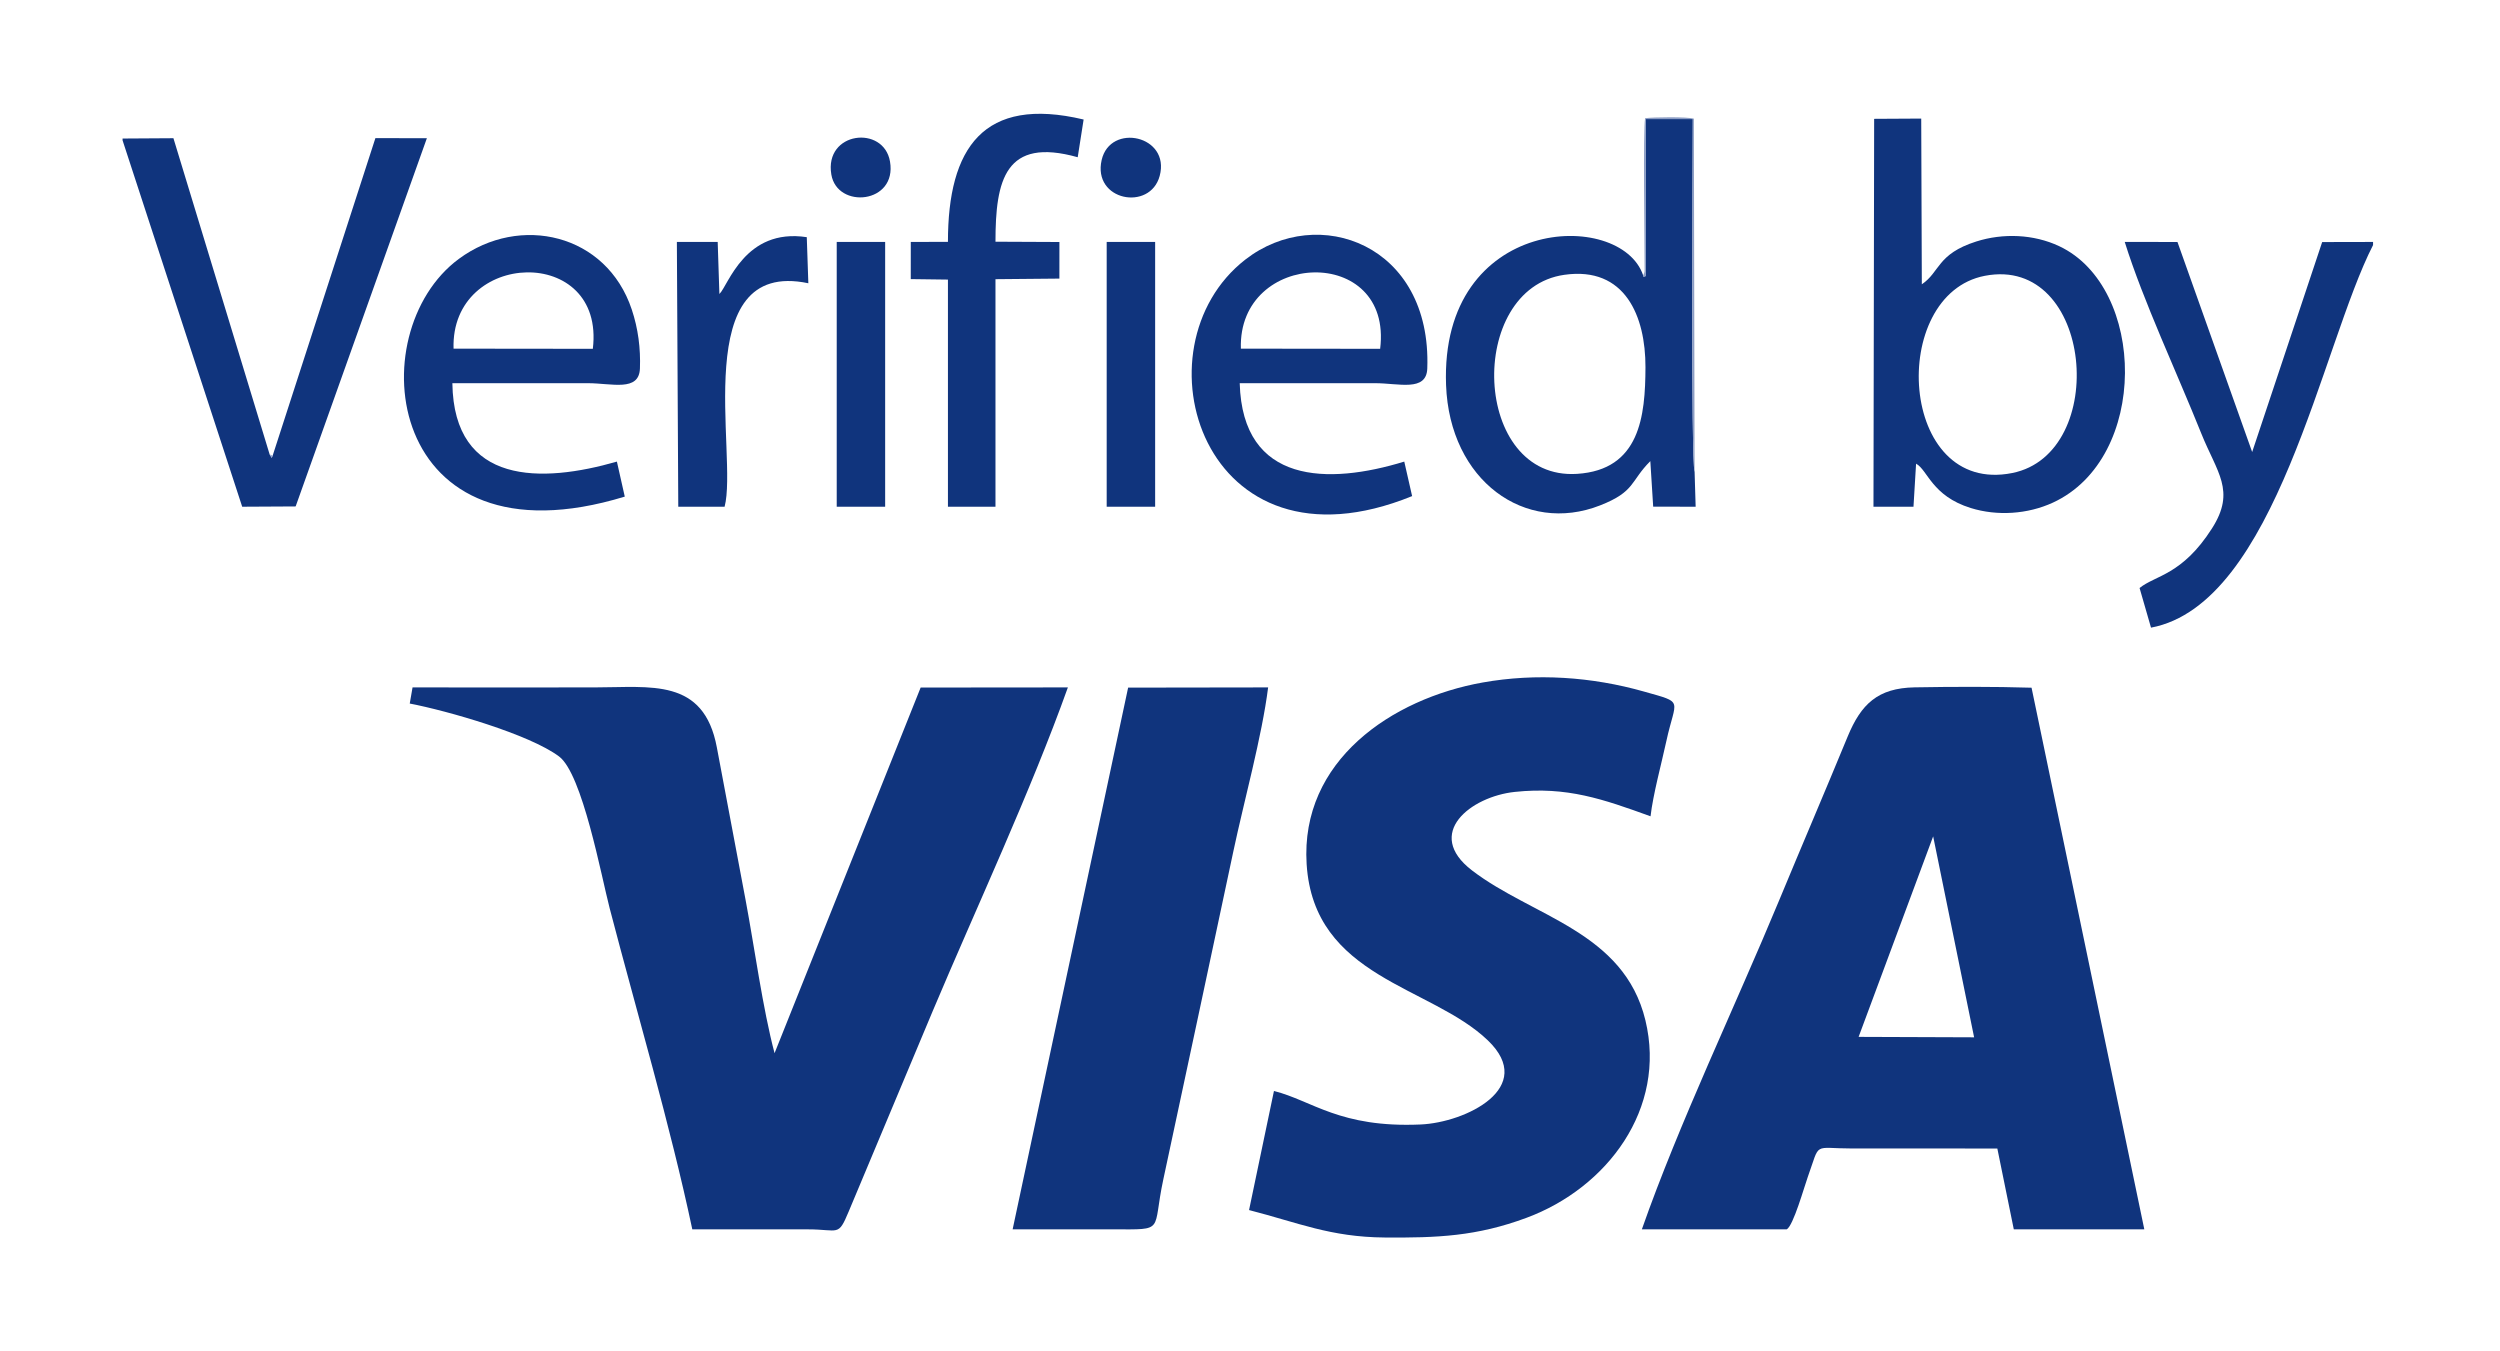
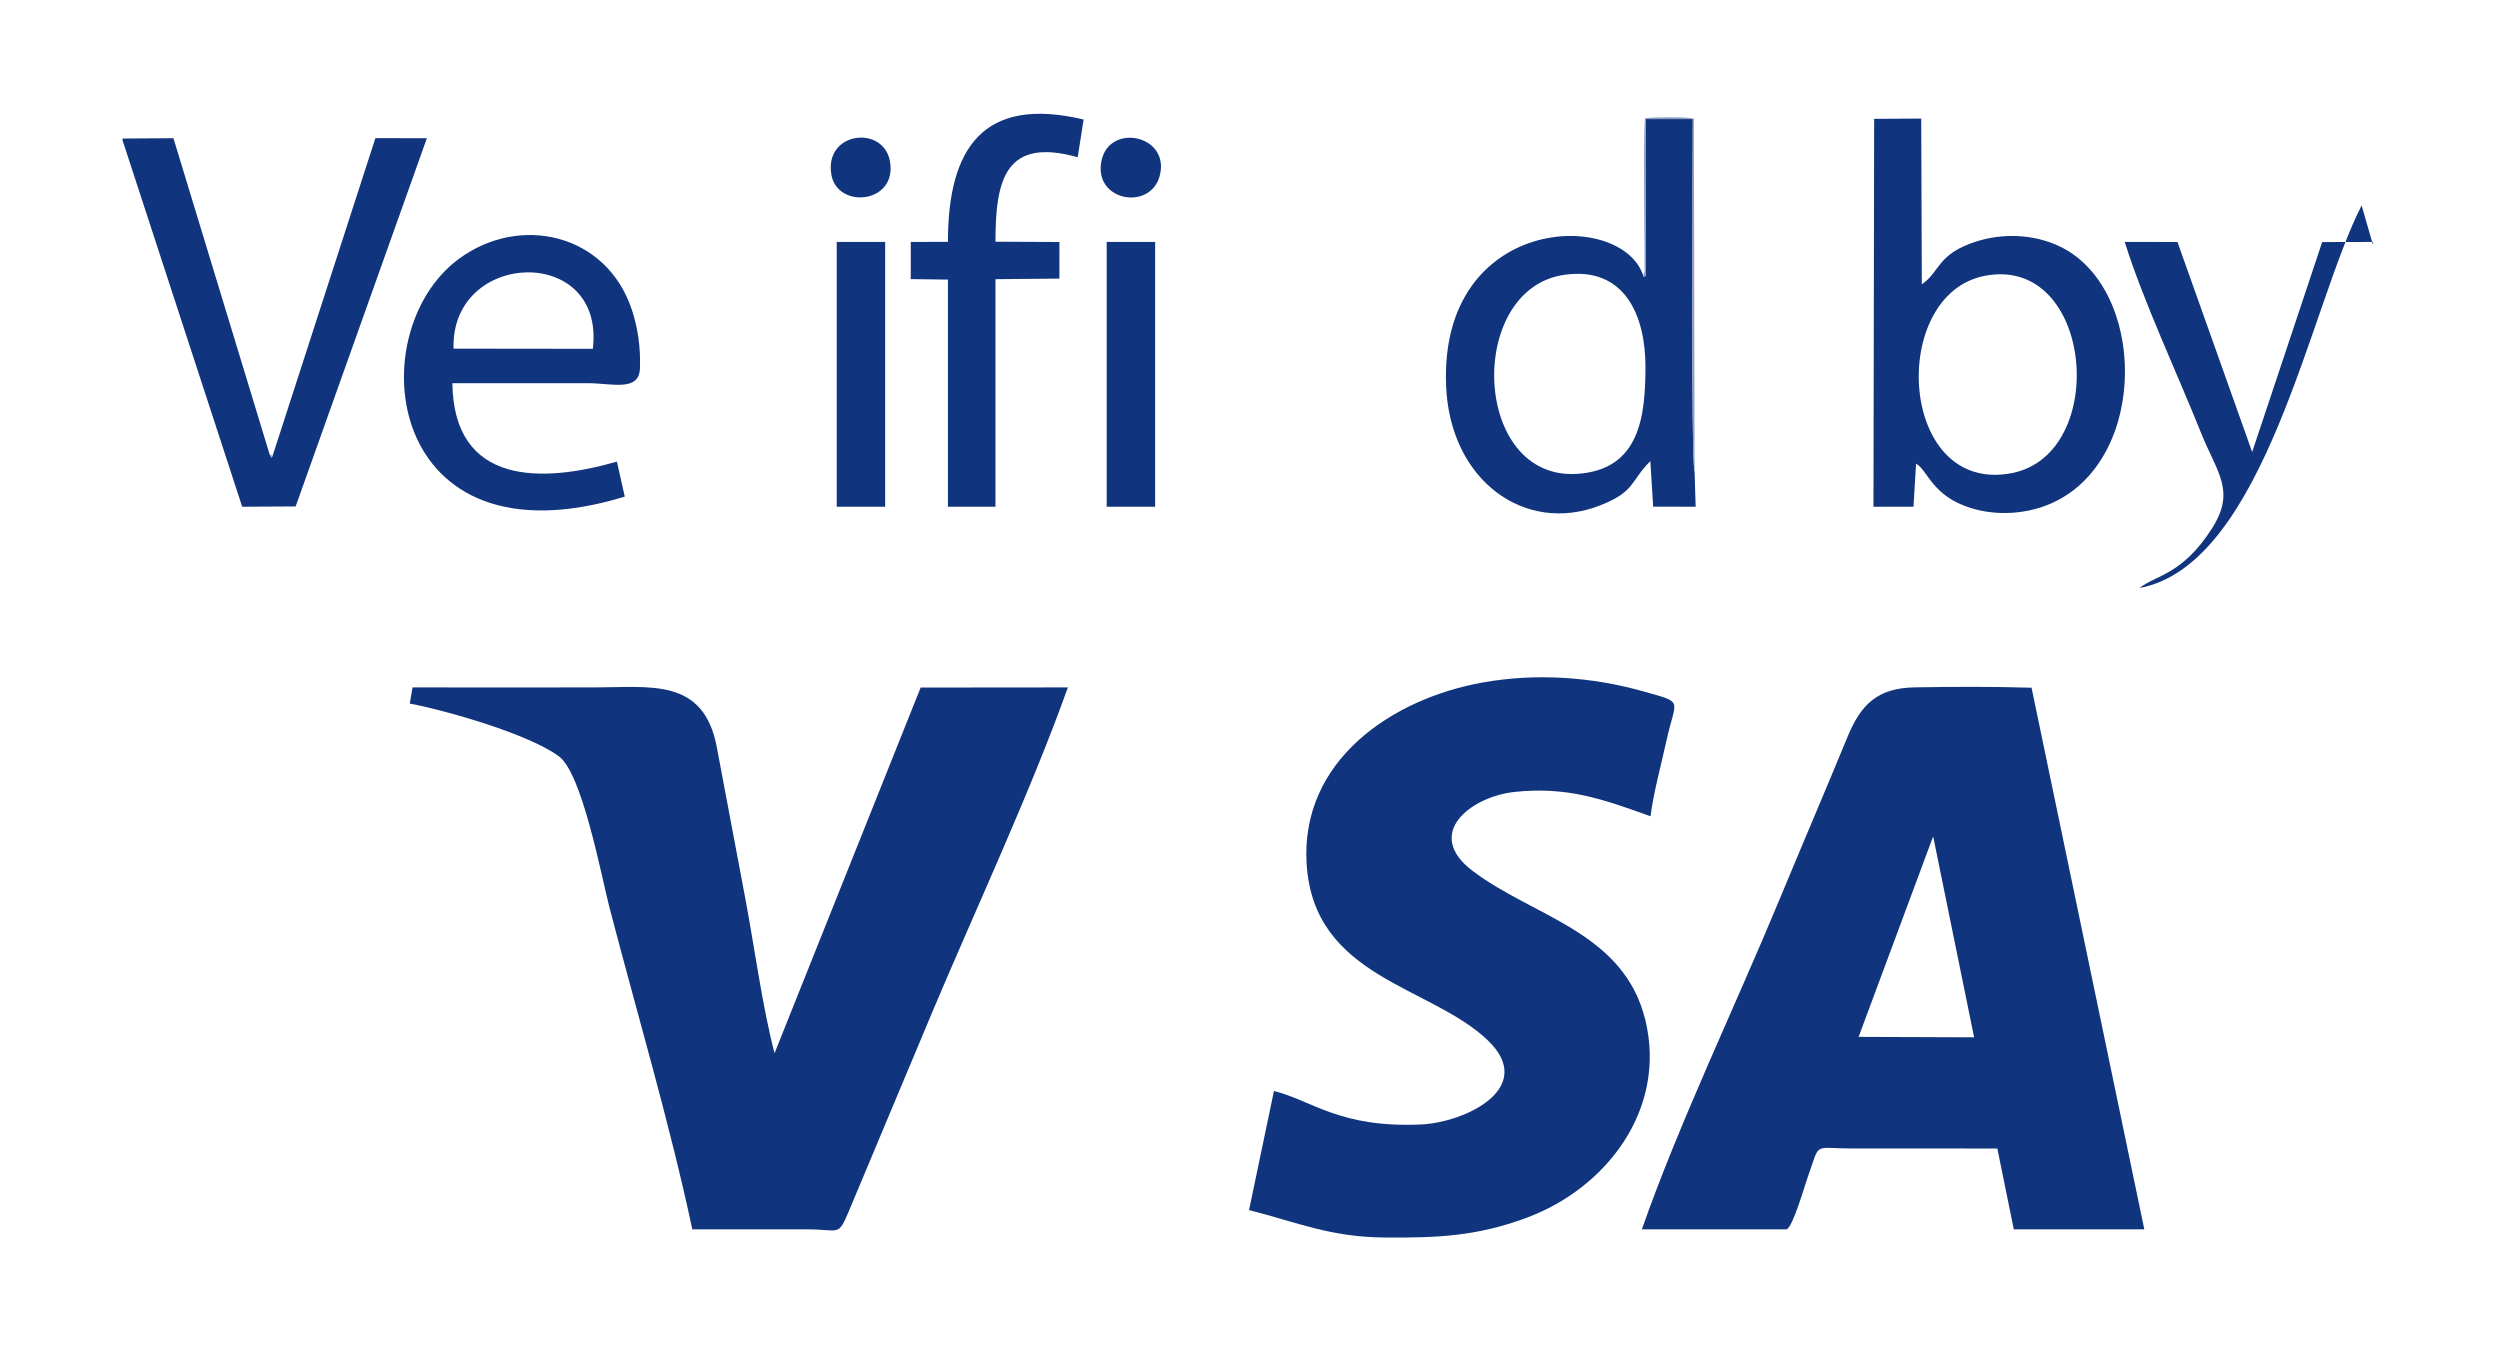
<svg xmlns="http://www.w3.org/2000/svg" xml:space="preserve" width="925px" height="500px" version="1.1" style="shape-rendering:geometricPrecision; text-rendering:geometricPrecision; image-rendering:optimizeQuality; fill-rule:evenodd; clip-rule:evenodd" viewBox="0 0 926.62 500.62">
  <defs>
    <style type="text/css">
   
    .fil1 {fill:#10347D}
    .fil2 {fill:#8C9DC4}
    .fil3 {fill:#96A8D5}
    .fil0 {fill:white;fill-opacity:0}
   
  </style>
  </defs>
  <g id="Слой_x0020_1">
    <g id="_2053180623312">
      <polygon class="fil0" points="0,500.62 926.62,500.62 926.62,0 0,0 " />
    </g>
    <g id="_2053180556688">
      <path class="fil1" d="M716.52 309.87l15.18 74.48 -42.81 -0.16 27.63 -74.32zm-54.28 145.66c2.45,-1.31 6.51,-15.81 7.81,-19.42 4.8,-13.31 1.58,-10.55 16.67,-10.55 17.89,0 35.79,-0.06 53.59,0.02l6.1 29.95 48.37 -0.02 -41.79 -200.74c-14.03,-0.43 -29.3,-0.38 -43.36,-0.13 -13.62,0.26 -19.82,6.18 -24.79,18.22 -8.36,20.31 -17.02,40.5 -25.43,60.79 -16.18,39.02 -37.15,82.73 -50.86,121.88l53.69 0z" />
      <path class="fil1" d="M256.6 455.53c14.3,-0.05 28.6,0 42.9,0 11.45,0 11.11,2.88 15.05,-6.57l31.19 -74.41c16.16,-38.32 36.24,-81.21 50.07,-119.89l-54.57 0.05 -54.15 135.52c-4.37,-16.42 -7.48,-39.47 -10.71,-56.63 -3.56,-18.93 -7.17,-37.9 -10.68,-56.7 -4.84,-25.9 -24.56,-22.24 -45.28,-22.24 -22.51,0 -45.02,0.06 -67.51,0l-1.04 5.98c13.87,2.66 44.34,11.37 55.36,19.63 8.63,6.47 15.64,44.32 18.74,56.24 10.05,38.57 22.46,80.41 30.63,119.02z" />
      <path class="fil1" d="M611.77 302.43c0.91,-8.01 4.08,-19.65 5.87,-27.9 3.42,-15.82 6.89,-14.03 -8.29,-18.33 -19.32,-5.48 -39.98,-6.9 -59.81,-3.36 -33.7,6.02 -67.62,28.99 -65.24,67.28 2.63,42.28 46.06,45.09 67.18,65.38 18.23,17.51 -8.2,30.42 -24.92,31.16 -29.99,1.32 -40.19,-8.85 -54.37,-12.42l-9.23 44.14c18.22,4.67 30.12,10.01 50.28,10.17 19.49,0.15 34.06,-0.43 52.56,-7.3 29.91,-11.1 51.98,-40.44 44.07,-73.2 -7.96,-32.97 -41.79,-38.32 -64.26,-55.55 -17.92,-13.74 -0.44,-27.39 15.85,-29.11 19.37,-2.06 32.74,2.69 50.31,9.04z" />
-       <path class="fil1" d="M375.33 455.53c12.47,-0.02 24.95,0 37.43,0 19.41,0 14.21,1.07 18.42,-18.51 4.36,-20.23 8.68,-40.42 12.95,-60.53 4.36,-20.59 8.68,-40.56 12.99,-60.97 3.93,-18.59 10.6,-42.56 12.91,-60.86l-51.89 0.08 -42.81 200.79z" />
      <path class="fil1" d="M735.68 102.1c40.19,-7.75 46.38,65.83 10.18,73.09 -42.28,8.48 -46.18,-66.15 -10.18,-73.09zm-25.49 69.63c4.35,2.38 5.8,11.94 20.27,16.44 9.79,3.04 21.06,2.32 30.44,-2 35.73,-16.45 34.73,-79.81 2.33,-95.06 -9.47,-4.46 -20.84,-4.88 -30.73,-1.73 -14.61,4.66 -13.38,11.29 -20.18,15.87l-0.22 -61.43 -17.45 0.1 -0.25 143.77 14.83 0 0.96 -15.96z" />
      <path class="fil1" d="M579.83 101.73c22.54,-3.21 30.11,15.4 30.06,34.25 -0.06,18.14 -2.04,38.04 -25.35,39.53 -38.99,2.5 -41.22,-68.6 -4.71,-73.78zm29.2 0.21c-8.31,-24.72 -75.4,-22.32 -73.05,40.68 1.32,35.43 29.31,55.47 57.08,44.58 13.13,-5.14 11.13,-8.92 18.63,-16.41l1.06 16.87 15.74 0.03 -0.39 -12.94c-1.41,-3.92 -0.67,-116.59 -0.67,-130.75l-17.36 0.01 0 58.16c-2,0.57 -0.4,0.24 -1.04,-0.23z" />
      <polygon class="fil1" points="101.08,168.7 100.71,169.58 99.94,168.3 64.28,51.1 45.43,51.22 45.43,51.89 89.77,187.69 109.58,187.58 158.22,51.1 139.14,51.07 " />
-       <path class="fil1" d="M459.93 129.1c-1.16,-36.68 56.42,-38.7 51.62,0.06l-51.62 -0.06zm-0.43 12.8c16.73,-0.02 33.46,0 50.19,0 8.76,0 19.01,3.28 19.33,-5.43 1.71,-46.12 -40.59,-61.25 -67.41,-40.41 -41.96,32.6 -15.88,119.31 61.79,87.69l-2.91 -12.79c-28.1,8.62 -59.96,8.56 -60.99,-29.06z" />
      <path class="fil1" d="M168.11 129.1c-1.14,-36.7 56.3,-38.71 51.62,0.06l-51.62 -0.06zm-0.44 12.8c16.73,0 33.47,0 50.2,0 8.85,0 19,3.29 19.32,-5.45 0.28,-7.45 -0.66,-14.78 -3.03,-21.87 -9.37,-28.11 -41.47,-35.45 -64.09,-18.75 -37.15,27.42 -27.21,115.23 61.5,88.11l-2.92 -12.98c-27.61,7.97 -60.47,8.99 -60.98,-29.06z" />
-       <path class="fil1" d="M879.57 90.71l0 -1.16 -18.86 0.04 -25.95 77.82 -27.69 -77.85 -19.54 -0.01c6.77,21.71 19.59,49.04 28.32,70.86 5.85,14.63 12.94,21.3 4.05,35.27 -11.09,17.42 -21.05,17.39 -26.87,22.14l4.24 14.69c46.43,-8.77 63.27,-104.68 82.3,-141.8z" />
+       <path class="fil1" d="M879.57 90.71l0 -1.16 -18.86 0.04 -25.95 77.82 -27.69 -77.85 -19.54 -0.01c6.77,21.71 19.59,49.04 28.32,70.86 5.85,14.63 12.94,21.3 4.05,35.27 -11.09,17.42 -21.05,17.39 -26.87,22.14c46.43,-8.77 63.27,-104.68 82.3,-141.8z" />
      <path class="fil1" d="M401.64 44.17c-37.18,-8.82 -50.29,10.54 -50.29,45.34l-13.77 0.04 -0.01 13.77 13.78 0.18 0 84.18 17.62 0.01 0 -84.34 23.69 -0.22 0.01 -13.56 -23.7 -0.11c0,-22.84 3.56,-38.87 30.48,-31.31l2.19 -13.98z" />
-       <path class="fil1" d="M251.4 187.68l17.17 0.01c5.06,-19.01 -13.78,-92.24 31.04,-82.83l-0.58 -17.08c-23.01,-3.53 -29.16,18.08 -32.39,21.06l-0.63 -19.29 -15.13 -0.01 0.52 98.14z" />
      <polygon class="fil1" points="410.19,187.69 428.15,187.69 428.15,89.55 410.19,89.54 " />
      <polygon class="fil1" points="310.13,187.69 328.08,187.69 328.08,89.55 310.13,89.54 " />
      <path class="fil1" d="M429.84 65.06c4.02,-14.99 -18.33,-19.76 -21.51,-5.89 -3.47,15.11 17.95,19.14 21.51,5.89z" />
      <path class="fil1" d="M308.13 64.55c2.17,12.94 24.45,10.88 21.75,-4.8 -2.35,-13.67 -24.42,-11.14 -21.75,4.8z" />
      <path class="fil2" d="M609.03 101.94c0.64,0.47 -0.96,0.8 1.04,0.23l0 -58.16 17.36 -0.01c0,14.16 -0.74,126.83 0.67,130.75l-0.27 -130.89c-2.43,-0.76 -15.19,-0.59 -18.09,-0.18 -0.76,5.16 -0.21,43.45 -0.18,55.06 0,1.76 0.12,2 -0.53,3.2z" />
      <polygon class="fil3" points="101.08,168.7 99.94,168.3 100.71,169.58 " />
    </g>
  </g>
</svg>